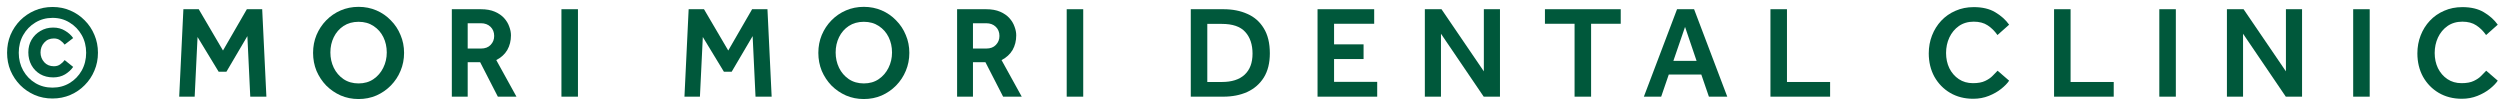
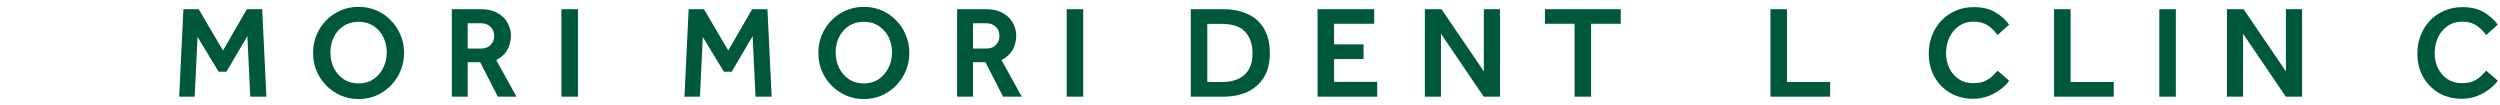
<svg xmlns="http://www.w3.org/2000/svg" width="286" height="12" viewBox="0 0 286 12" fill="none">
  <path d="M284.423 8.089L285.743 9.229C285.543 9.529 285.243 9.839 284.843 10.159C284.443 10.479 283.968 10.749 283.418 10.969C282.868 11.189 282.273 11.299 281.633 11.299C280.643 11.299 279.763 11.074 278.993 10.624C278.233 10.174 277.633 9.559 277.193 8.779C276.763 7.989 276.548 7.099 276.548 6.109C276.548 5.379 276.673 4.694 276.923 4.054C277.173 3.414 277.523 2.854 277.973 2.374C278.433 1.884 278.978 1.504 279.608 1.234C280.238 0.954 280.933 0.814 281.693 0.814C282.683 0.814 283.503 1.009 284.153 1.399C284.813 1.789 285.343 2.264 285.743 2.824L284.408 4.009C284.088 3.549 283.713 3.179 283.283 2.899C282.863 2.619 282.333 2.479 281.693 2.479C281.043 2.479 280.478 2.644 279.998 2.974C279.528 3.304 279.163 3.744 278.903 4.294C278.653 4.834 278.528 5.424 278.528 6.064C278.528 6.704 278.653 7.284 278.903 7.804C279.163 8.324 279.523 8.739 279.983 9.049C280.443 9.359 280.983 9.514 281.603 9.514C282.183 9.514 282.648 9.429 282.998 9.259C283.358 9.089 283.643 8.894 283.853 8.674C284.073 8.444 284.263 8.249 284.423 8.089Z" fill="#00583B" />
-   <path d="M269.204 11.059V1.054H271.094V11.059H269.204Z" fill="#00583B" />
  <path d="M254.76 11.059V1.054H256.665L261.51 8.164V1.054H263.355V11.059H261.495L256.605 3.859V11.059H254.76Z" fill="#00583B" />
  <path d="M247.026 11.059V1.054H248.916V11.059H247.026Z" fill="#00583B" />
  <path d="M234.985 11.059V1.054H236.875V9.379H241.81V11.059H234.985Z" fill="#00583B" />
  <path d="M228.525 8.089L229.845 9.229C229.645 9.529 229.345 9.839 228.945 10.159C228.545 10.479 228.07 10.749 227.52 10.969C226.97 11.189 226.375 11.299 225.735 11.299C224.745 11.299 223.865 11.074 223.095 10.624C222.335 10.174 221.735 9.559 221.295 8.779C220.865 7.989 220.65 7.099 220.65 6.109C220.65 5.379 220.775 4.694 221.025 4.054C221.275 3.414 221.625 2.854 222.075 2.374C222.535 1.884 223.08 1.504 223.71 1.234C224.34 0.954 225.035 0.814 225.795 0.814C226.785 0.814 227.605 1.009 228.255 1.399C228.915 1.789 229.445 2.264 229.845 2.824L228.51 4.009C228.19 3.549 227.815 3.179 227.385 2.899C226.965 2.619 226.435 2.479 225.795 2.479C225.145 2.479 224.58 2.644 224.1 2.974C223.63 3.304 223.265 3.744 223.005 4.294C222.755 4.834 222.63 5.424 222.63 6.064C222.63 6.704 222.755 7.284 223.005 7.804C223.265 8.324 223.625 8.739 224.085 9.049C224.545 9.359 225.085 9.514 225.705 9.514C226.285 9.514 226.75 9.429 227.1 9.259C227.46 9.089 227.745 8.894 227.955 8.674C228.175 8.444 228.365 8.249 228.525 8.089Z" fill="#00583B" />
  <path d="M202.539 11.059V1.054H204.429V9.379H209.364V11.059H202.539Z" fill="#00583B" />
-   <path d="M188.059 11.059L191.854 1.054H193.804L197.599 11.059H195.499L194.629 8.524H190.909L190.039 11.059H188.059ZM191.434 6.964H194.089L192.769 3.079L191.434 6.964Z" fill="#00583B" />
  <path d="M180.131 11.059V2.719H176.741V1.054H185.411V2.719H182.021V11.059H180.131Z" fill="#00583B" />
  <path d="M163.002 11.059V1.054H164.907L169.752 8.164V1.054H171.597V11.059H169.737L164.847 3.859V11.059H163.002Z" fill="#00583B" />
  <path d="M150.727 11.059V1.054H157.207V2.719H152.617V5.074H155.992V6.754H152.617V9.364H157.552V11.059H150.727Z" fill="#00583B" />
  <path d="M136.225 11.059V1.054H139.96C141 1.054 141.915 1.234 142.705 1.594C143.505 1.944 144.13 2.494 144.58 3.244C145.04 3.984 145.27 4.939 145.27 6.109C145.27 7.209 145.04 8.129 144.58 8.869C144.12 9.599 143.49 10.149 142.69 10.519C141.89 10.879 140.975 11.059 139.945 11.059H136.225ZM138.115 9.379H139.78C140.91 9.379 141.775 9.104 142.375 8.554C142.985 7.994 143.29 7.189 143.29 6.139C143.29 5.089 143.01 4.259 142.45 3.649C141.9 3.039 141.01 2.734 139.78 2.734H138.115V9.379Z" fill="#00583B" />
  <path d="M122.031 11.059V1.054H123.921V11.059H122.031Z" fill="#00583B" />
  <path d="M109.492 11.059V1.054H112.807C113.437 1.054 113.972 1.149 114.412 1.339C114.852 1.529 115.207 1.774 115.477 2.074C115.747 2.374 115.942 2.699 116.062 3.049C116.192 3.389 116.257 3.719 116.257 4.039C116.257 4.669 116.117 5.229 115.837 5.719C115.557 6.199 115.137 6.584 114.577 6.874L116.887 11.059H114.757L112.732 7.114H111.307V11.059H109.492ZM111.307 5.554H112.822C113.302 5.554 113.672 5.414 113.932 5.134C114.202 4.854 114.337 4.514 114.337 4.114C114.337 3.684 114.197 3.334 113.917 3.064C113.637 2.794 113.272 2.659 112.822 2.659H111.307V5.554Z" fill="#00583B" />
  <path d="M98.823 11.329C98.093 11.329 97.413 11.194 96.783 10.924C96.153 10.644 95.598 10.264 95.118 9.784C94.648 9.294 94.278 8.734 94.008 8.104C93.748 7.464 93.618 6.779 93.618 6.049C93.618 5.319 93.748 4.639 94.008 4.009C94.278 3.369 94.648 2.809 95.118 2.329C95.598 1.839 96.153 1.459 96.783 1.189C97.413 0.919 98.093 0.784 98.823 0.784C99.553 0.784 100.233 0.919 100.863 1.189C101.493 1.459 102.043 1.839 102.513 2.329C102.993 2.809 103.363 3.369 103.623 4.009C103.893 4.639 104.028 5.319 104.028 6.049C104.028 6.779 103.893 7.464 103.623 8.104C103.363 8.734 102.993 9.294 102.513 9.784C102.043 10.264 101.493 10.644 100.863 10.924C100.233 11.194 99.553 11.329 98.823 11.329ZM98.823 9.544C99.483 9.544 100.053 9.379 100.533 9.049C101.013 8.719 101.383 8.289 101.643 7.759C101.913 7.219 102.048 6.634 102.048 6.004C102.048 5.364 101.918 4.779 101.658 4.249C101.398 3.719 101.023 3.294 100.533 2.974C100.053 2.654 99.483 2.494 98.823 2.494C98.163 2.494 97.588 2.654 97.098 2.974C96.618 3.294 96.248 3.719 95.988 4.249C95.728 4.779 95.598 5.364 95.598 6.004C95.598 6.634 95.728 7.219 95.988 7.759C96.248 8.289 96.618 8.719 97.098 9.049C97.588 9.379 98.163 9.544 98.823 9.544Z" fill="#00583B" />
  <path d="M78.302 11.059L78.782 1.054H80.537L83.312 5.779L86.042 1.054H87.797L88.277 11.059H86.432L86.102 4.129L83.702 8.209H82.817L80.402 4.234L80.072 11.059H78.302Z" fill="#00583B" />
  <path d="M64.228 11.059V1.054H66.118V11.059H64.228Z" fill="#00583B" />
  <path d="M51.689 11.059V1.054H55.004C55.634 1.054 56.169 1.149 56.609 1.339C57.049 1.529 57.404 1.774 57.674 2.074C57.944 2.374 58.139 2.699 58.259 3.049C58.389 3.389 58.454 3.719 58.454 4.039C58.454 4.669 58.314 5.229 58.034 5.719C57.754 6.199 57.334 6.584 56.774 6.874L59.084 11.059H56.954L54.929 7.114H53.504V11.059H51.689ZM53.504 5.554H55.019C55.499 5.554 55.869 5.414 56.129 5.134C56.399 4.854 56.534 4.514 56.534 4.114C56.534 3.684 56.394 3.334 56.114 3.064C55.834 2.794 55.469 2.659 55.019 2.659H53.504V5.554Z" fill="#00583B" />
  <path d="M41.021 11.329C40.291 11.329 39.611 11.194 38.981 10.924C38.351 10.644 37.796 10.264 37.316 9.784C36.846 9.294 36.476 8.734 36.206 8.104C35.946 7.464 35.816 6.779 35.816 6.049C35.816 5.319 35.946 4.639 36.206 4.009C36.476 3.369 36.846 2.809 37.316 2.329C37.796 1.839 38.351 1.459 38.981 1.189C39.611 0.919 40.291 0.784 41.021 0.784C41.751 0.784 42.431 0.919 43.061 1.189C43.691 1.459 44.241 1.839 44.711 2.329C45.191 2.809 45.561 3.369 45.821 4.009C46.091 4.639 46.226 5.319 46.226 6.049C46.226 6.779 46.091 7.464 45.821 8.104C45.561 8.734 45.191 9.294 44.711 9.784C44.241 10.264 43.691 10.644 43.061 10.924C42.431 11.194 41.751 11.329 41.021 11.329ZM41.021 9.544C41.681 9.544 42.251 9.379 42.731 9.049C43.211 8.719 43.581 8.289 43.841 7.759C44.111 7.219 44.246 6.634 44.246 6.004C44.246 5.364 44.116 4.779 43.856 4.249C43.596 3.719 43.221 3.294 42.731 2.974C42.251 2.654 41.681 2.494 41.021 2.494C40.361 2.494 39.786 2.654 39.296 2.974C38.816 3.294 38.446 3.719 38.186 4.249C37.926 4.779 37.796 5.364 37.796 6.004C37.796 6.634 37.926 7.219 38.186 7.759C38.446 8.289 38.816 8.719 39.296 9.049C39.786 9.379 40.361 9.544 41.021 9.544Z" fill="#00583B" />
  <path d="M20.5 11.059L20.98 1.054H22.735L25.51 5.779L28.24 1.054H29.995L30.475 11.059H28.63L28.3 4.129L25.9 8.209H25.015L22.6 4.234L22.27 11.059H20.5Z" fill="#00583B" />
-   <path d="M6.001 11.269C5.271 11.269 4.591 11.134 3.961 10.864C3.341 10.594 2.791 10.219 2.311 9.739C1.841 9.259 1.471 8.704 1.201 8.074C0.941 7.444 0.811 6.764 0.811 6.034C0.811 5.304 0.941 4.624 1.201 3.994C1.471 3.364 1.841 2.809 2.311 2.329C2.791 1.849 3.346 1.474 3.976 1.204C4.606 0.934 5.286 0.799 6.016 0.799C6.746 0.799 7.421 0.934 8.041 1.204C8.671 1.474 9.221 1.849 9.691 2.329C10.171 2.809 10.541 3.364 10.801 3.994C11.071 4.624 11.206 5.304 11.206 6.034C11.206 6.764 11.071 7.444 10.801 8.074C10.541 8.704 10.171 9.259 9.691 9.739C9.221 10.219 8.671 10.594 8.041 10.864C7.411 11.134 6.731 11.269 6.001 11.269ZM6.001 10.024C6.731 10.024 7.386 9.849 7.966 9.499C8.546 9.149 9.006 8.674 9.346 8.074C9.686 7.464 9.856 6.784 9.856 6.034C9.856 5.284 9.686 4.609 9.346 4.009C9.006 3.409 8.546 2.934 7.966 2.584C7.396 2.224 6.746 2.044 6.016 2.044C5.286 2.044 4.626 2.224 4.036 2.584C3.456 2.934 2.996 3.409 2.656 4.009C2.316 4.609 2.146 5.284 2.146 6.034C2.146 6.784 2.316 7.464 2.656 8.074C2.996 8.674 3.456 9.149 4.036 9.499C4.616 9.849 5.271 10.024 6.001 10.024ZM7.396 6.874L8.371 7.654C8.141 7.984 7.831 8.269 7.441 8.509C7.051 8.739 6.601 8.854 6.091 8.854C5.521 8.854 5.021 8.729 4.591 8.479C4.171 8.229 3.841 7.889 3.601 7.459C3.361 7.019 3.241 6.529 3.241 5.989C3.241 5.459 3.361 4.984 3.601 4.564C3.851 4.134 4.191 3.794 4.621 3.544C5.051 3.284 5.541 3.154 6.091 3.154C6.601 3.154 7.051 3.274 7.441 3.514C7.831 3.744 8.141 4.024 8.371 4.354L7.396 5.104C7.276 4.934 7.111 4.774 6.901 4.624C6.701 4.474 6.456 4.399 6.166 4.399C5.706 4.399 5.336 4.559 5.056 4.879C4.776 5.189 4.636 5.564 4.636 6.004C4.636 6.424 4.776 6.794 5.056 7.114C5.336 7.424 5.706 7.579 6.166 7.579C6.456 7.579 6.701 7.504 6.901 7.354C7.111 7.204 7.276 7.044 7.396 6.874Z" fill="#00583B" />
</svg>